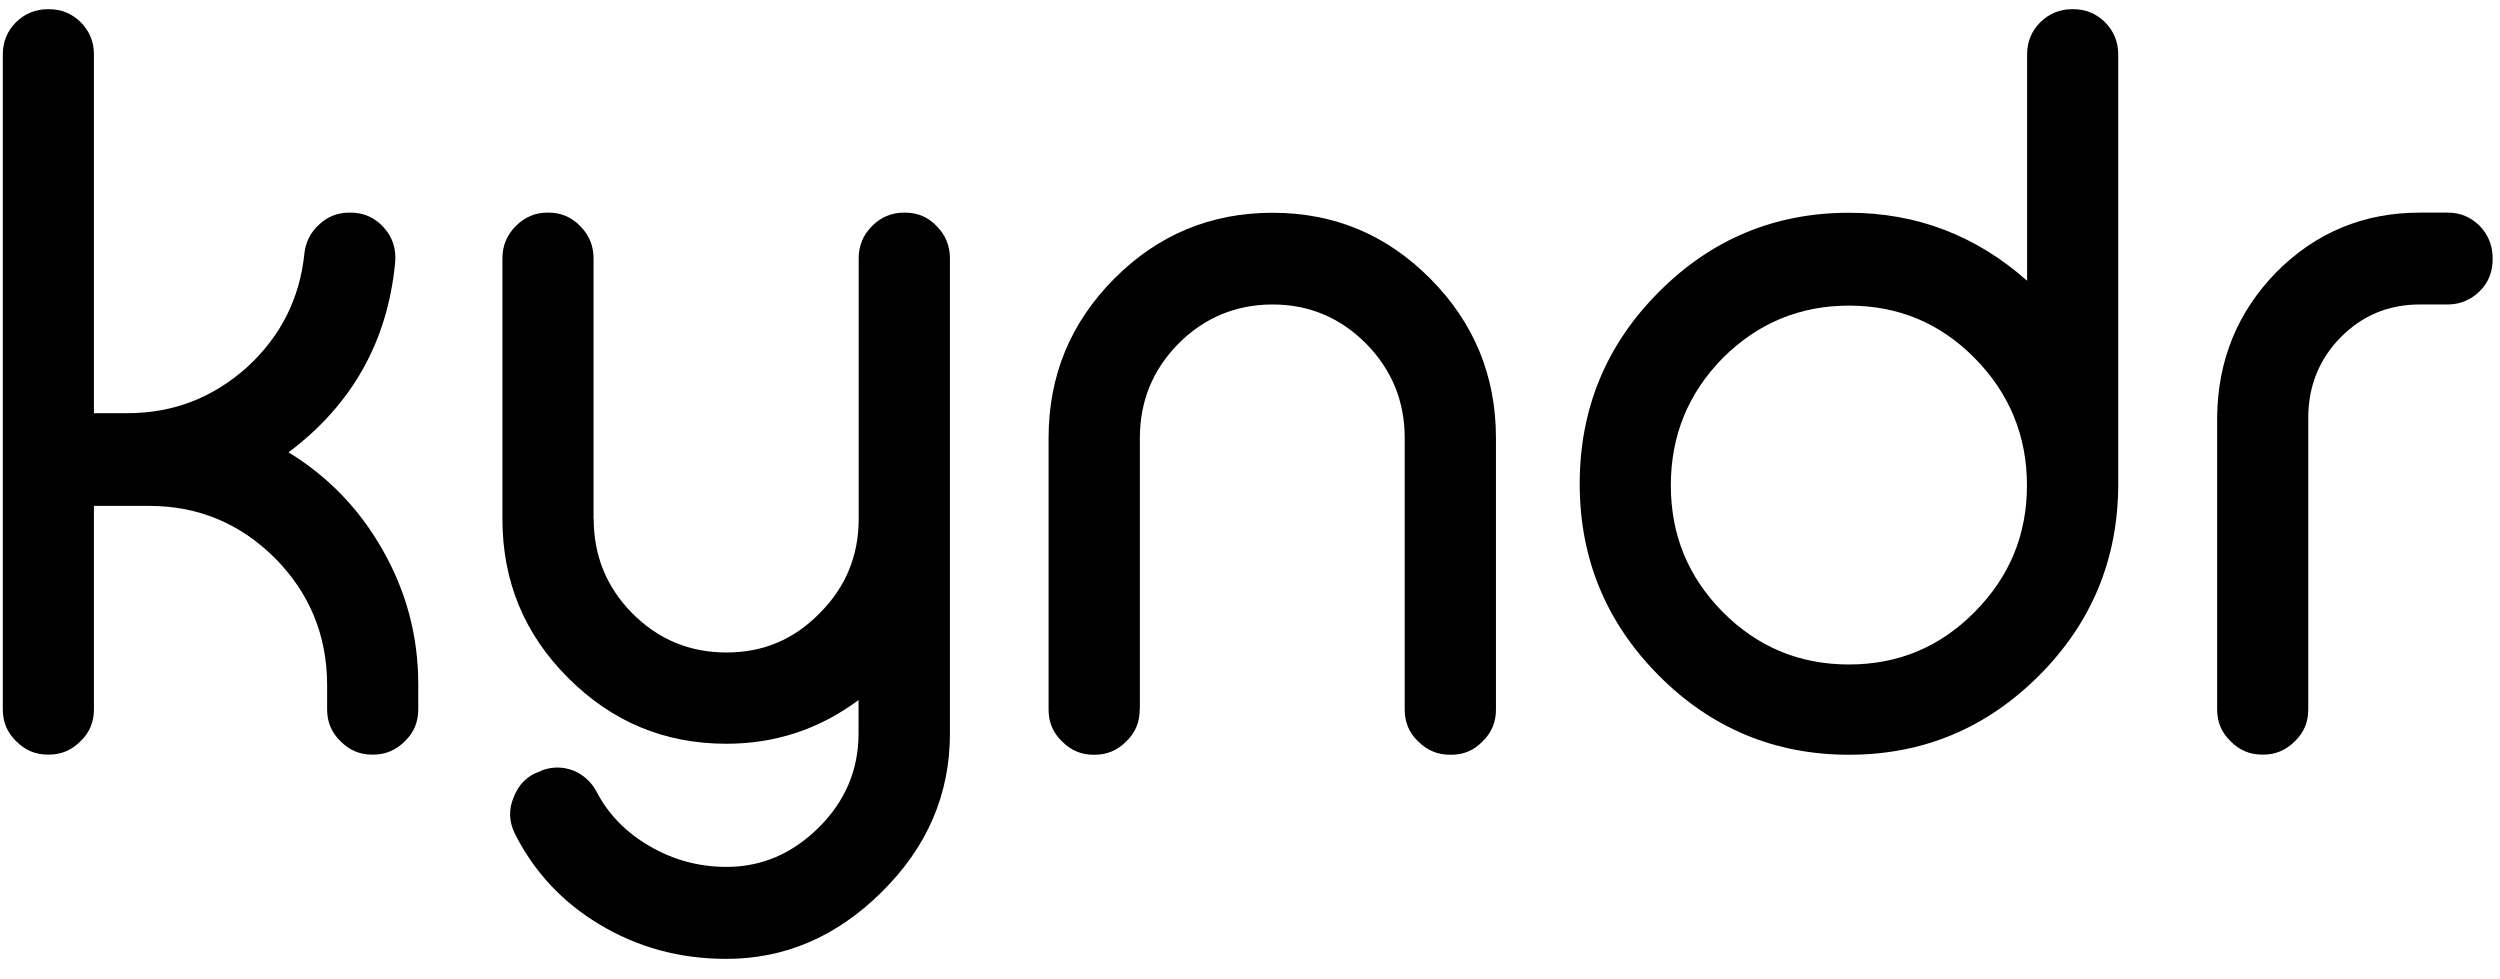
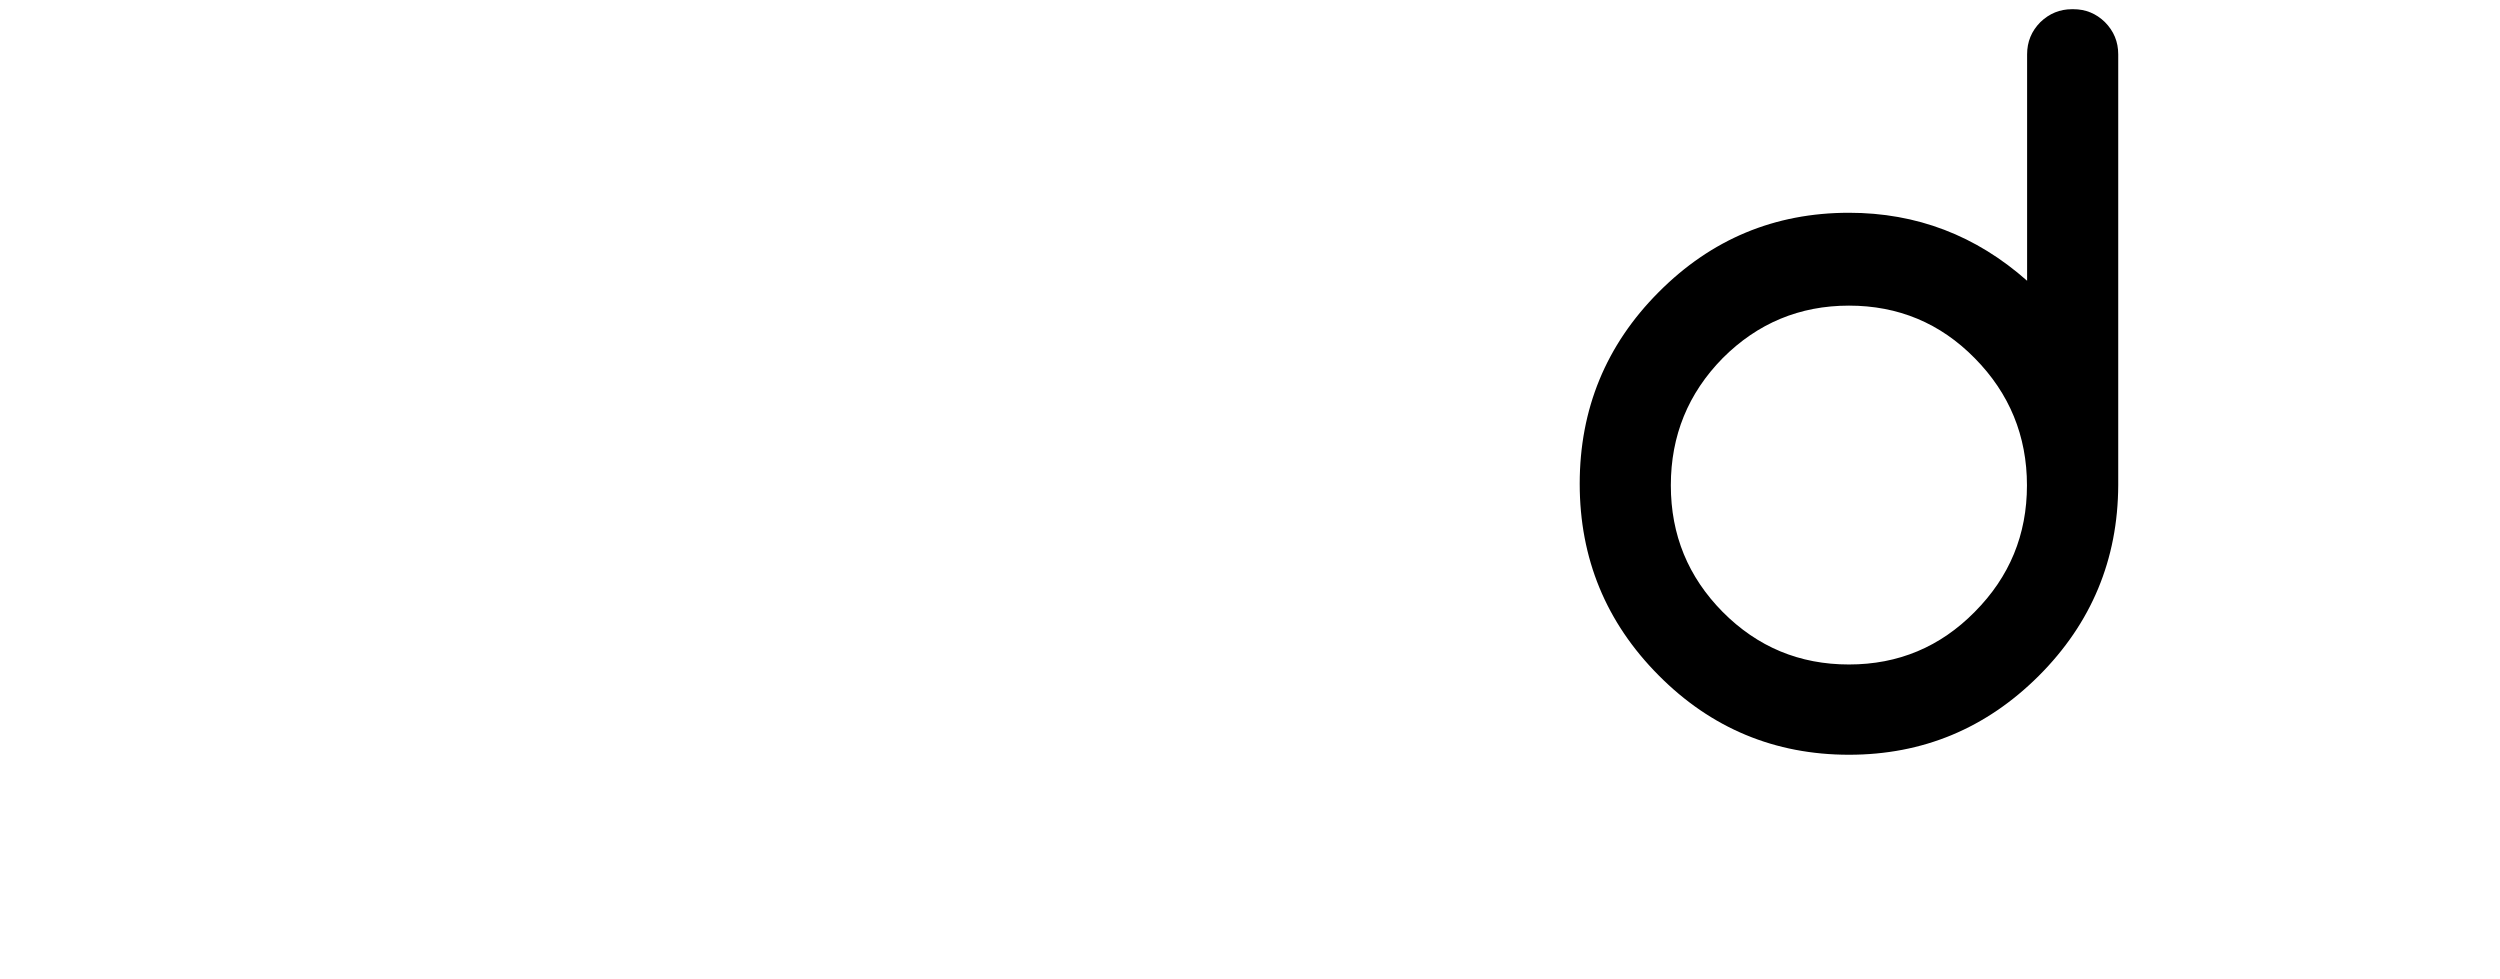
<svg xmlns="http://www.w3.org/2000/svg" width="120" height="47" viewBox="0 0 120 47" fill="none">
-   <path d="M2.356 0.442C2.942 0.442 3.446 0.648 3.868 1.059C4.297 1.491 4.509 2.005 4.509 2.609V19.833H6.117C8.31 19.833 10.225 19.093 11.867 17.618C13.475 16.144 14.394 14.32 14.612 12.16C14.674 11.605 14.912 11.146 15.321 10.775C15.73 10.391 16.213 10.206 16.765 10.206H16.833C17.467 10.206 17.991 10.446 18.421 10.919C18.85 11.392 19.027 11.961 18.966 12.613C18.605 16.391 16.895 19.429 13.849 21.712C15.743 22.871 17.242 24.421 18.346 26.361C19.497 28.363 20.076 30.523 20.076 32.841V34.054C20.076 34.658 19.865 35.165 19.436 35.577C19.007 36.009 18.503 36.221 17.923 36.221H17.855C17.269 36.221 16.765 36.009 16.343 35.577C15.914 35.165 15.702 34.658 15.702 34.054V32.841C15.689 30.475 14.851 28.459 13.195 26.786C11.519 25.12 9.509 24.283 7.159 24.283H4.509V34.054C4.509 34.658 4.297 35.165 3.868 35.577C3.439 36.009 2.935 36.221 2.356 36.221H2.288C1.702 36.221 1.198 36.009 0.775 35.577C0.346 35.165 0.135 34.658 0.135 34.054V2.609C0.135 2.005 0.346 1.491 0.775 1.059C1.204 0.648 1.709 0.442 2.288 0.442H2.356Z" fill="black" />
-   <path d="M28.497 24.907C28.497 26.669 29.11 28.178 30.343 29.433C31.59 30.688 33.096 31.319 34.867 31.319C36.638 31.319 38.11 30.695 39.343 29.433C40.59 28.192 41.217 26.683 41.217 24.907V12.4C41.217 11.797 41.428 11.283 41.857 10.851C42.286 10.419 42.797 10.206 43.397 10.206H43.444C44.044 10.206 44.548 10.419 44.957 10.851C45.386 11.283 45.597 11.797 45.597 12.4V35.206C45.597 38.148 44.494 40.692 42.279 42.859C40.133 44.971 37.66 46.026 34.867 46.026C32.626 46.026 30.588 45.471 28.756 44.36C26.991 43.297 25.649 41.858 24.729 40.047C24.43 39.458 24.402 38.861 24.661 38.258C24.9 37.641 25.322 37.222 25.942 37.017L26.038 36.968C26.542 36.79 27.039 36.804 27.529 36.989C28.02 37.195 28.388 37.538 28.64 38.011C29.206 39.094 30.05 39.958 31.174 40.61C32.312 41.275 33.545 41.611 34.867 41.611C36.557 41.611 38.028 40.98 39.295 39.725C40.576 38.456 41.21 36.948 41.21 35.2V33.602C39.33 35.001 37.218 35.7 34.867 35.7C31.897 35.7 29.369 34.644 27.264 32.532C25.165 30.434 24.116 27.897 24.116 24.907V12.4C24.116 11.797 24.327 11.283 24.757 10.851C25.186 10.419 25.69 10.206 26.269 10.206H26.337C26.923 10.206 27.427 10.419 27.85 10.851C28.279 11.283 28.49 11.797 28.49 12.4V24.907H28.497Z" fill="black" />
-   <path d="M54.706 34.061C54.706 34.665 54.495 35.172 54.066 35.583C53.636 36.015 53.132 36.228 52.553 36.228H52.485C51.899 36.228 51.395 36.015 50.972 35.583C50.543 35.172 50.332 34.665 50.332 34.061V21.026C50.332 18.037 51.381 15.493 53.48 13.381C55.578 11.269 58.112 10.213 61.083 10.213C64.053 10.213 66.561 11.269 68.659 13.381C70.757 15.493 71.806 18.044 71.806 21.026V34.061C71.806 34.665 71.595 35.172 71.166 35.583C70.757 36.015 70.253 36.228 69.654 36.228H69.606C69.006 36.228 68.495 36.015 68.066 35.583C67.637 35.172 67.426 34.665 67.426 34.061V21.026C67.426 19.264 66.812 17.756 65.579 16.501C64.333 15.246 62.834 14.615 61.083 14.615C59.332 14.615 57.806 15.246 56.559 16.501C55.326 17.756 54.713 19.264 54.713 21.026V34.061H54.706Z" fill="black" />
  <path d="M99.522 0.442C100.108 0.442 100.612 0.648 101.034 1.059C101.463 1.491 101.675 2.005 101.675 2.609V23.289C101.661 26.861 100.387 29.913 97.866 32.436C95.338 34.959 92.3 36.228 88.75 36.228C85.201 36.228 82.135 34.959 79.614 32.416C77.087 29.872 75.826 26.807 75.826 23.221C75.826 19.634 77.087 16.562 79.614 14.025C82.142 11.482 85.187 10.213 88.75 10.213C92 10.213 94.848 11.303 97.301 13.477V2.609C97.301 2.005 97.512 1.491 97.941 1.059C98.37 0.648 98.874 0.442 99.454 0.442H99.522ZM82.687 17.193C81.031 18.88 80.2 20.91 80.2 23.296C80.2 25.682 81.031 27.691 82.687 29.371C84.363 31.058 86.379 31.895 88.75 31.895C91.121 31.895 93.131 31.051 94.787 29.371C96.463 27.684 97.294 25.662 97.294 23.296C97.294 20.93 96.456 18.88 94.787 17.193C93.131 15.507 91.114 14.67 88.75 14.67C86.386 14.67 84.363 15.513 82.687 17.193Z" fill="black" />
-   <path d="M117.494 10.206C118.094 10.206 118.605 10.419 119.034 10.851C119.443 11.283 119.647 11.797 119.647 12.4V12.448C119.647 13.052 119.443 13.559 119.034 13.97C118.625 14.382 118.094 14.615 117.494 14.615H116.145C114.66 14.615 113.4 15.136 112.357 16.185C111.329 17.234 110.811 18.503 110.797 19.998V34.054C110.797 34.658 110.586 35.165 110.157 35.577C109.728 36.009 109.223 36.221 108.644 36.221H108.576C107.99 36.221 107.486 36.009 107.064 35.577C106.635 35.165 106.423 34.658 106.423 34.054V19.998C106.457 17.282 107.404 14.972 109.264 13.065C111.158 11.159 113.454 10.206 116.152 10.206H117.501H117.494Z" fill="black" />
</svg>